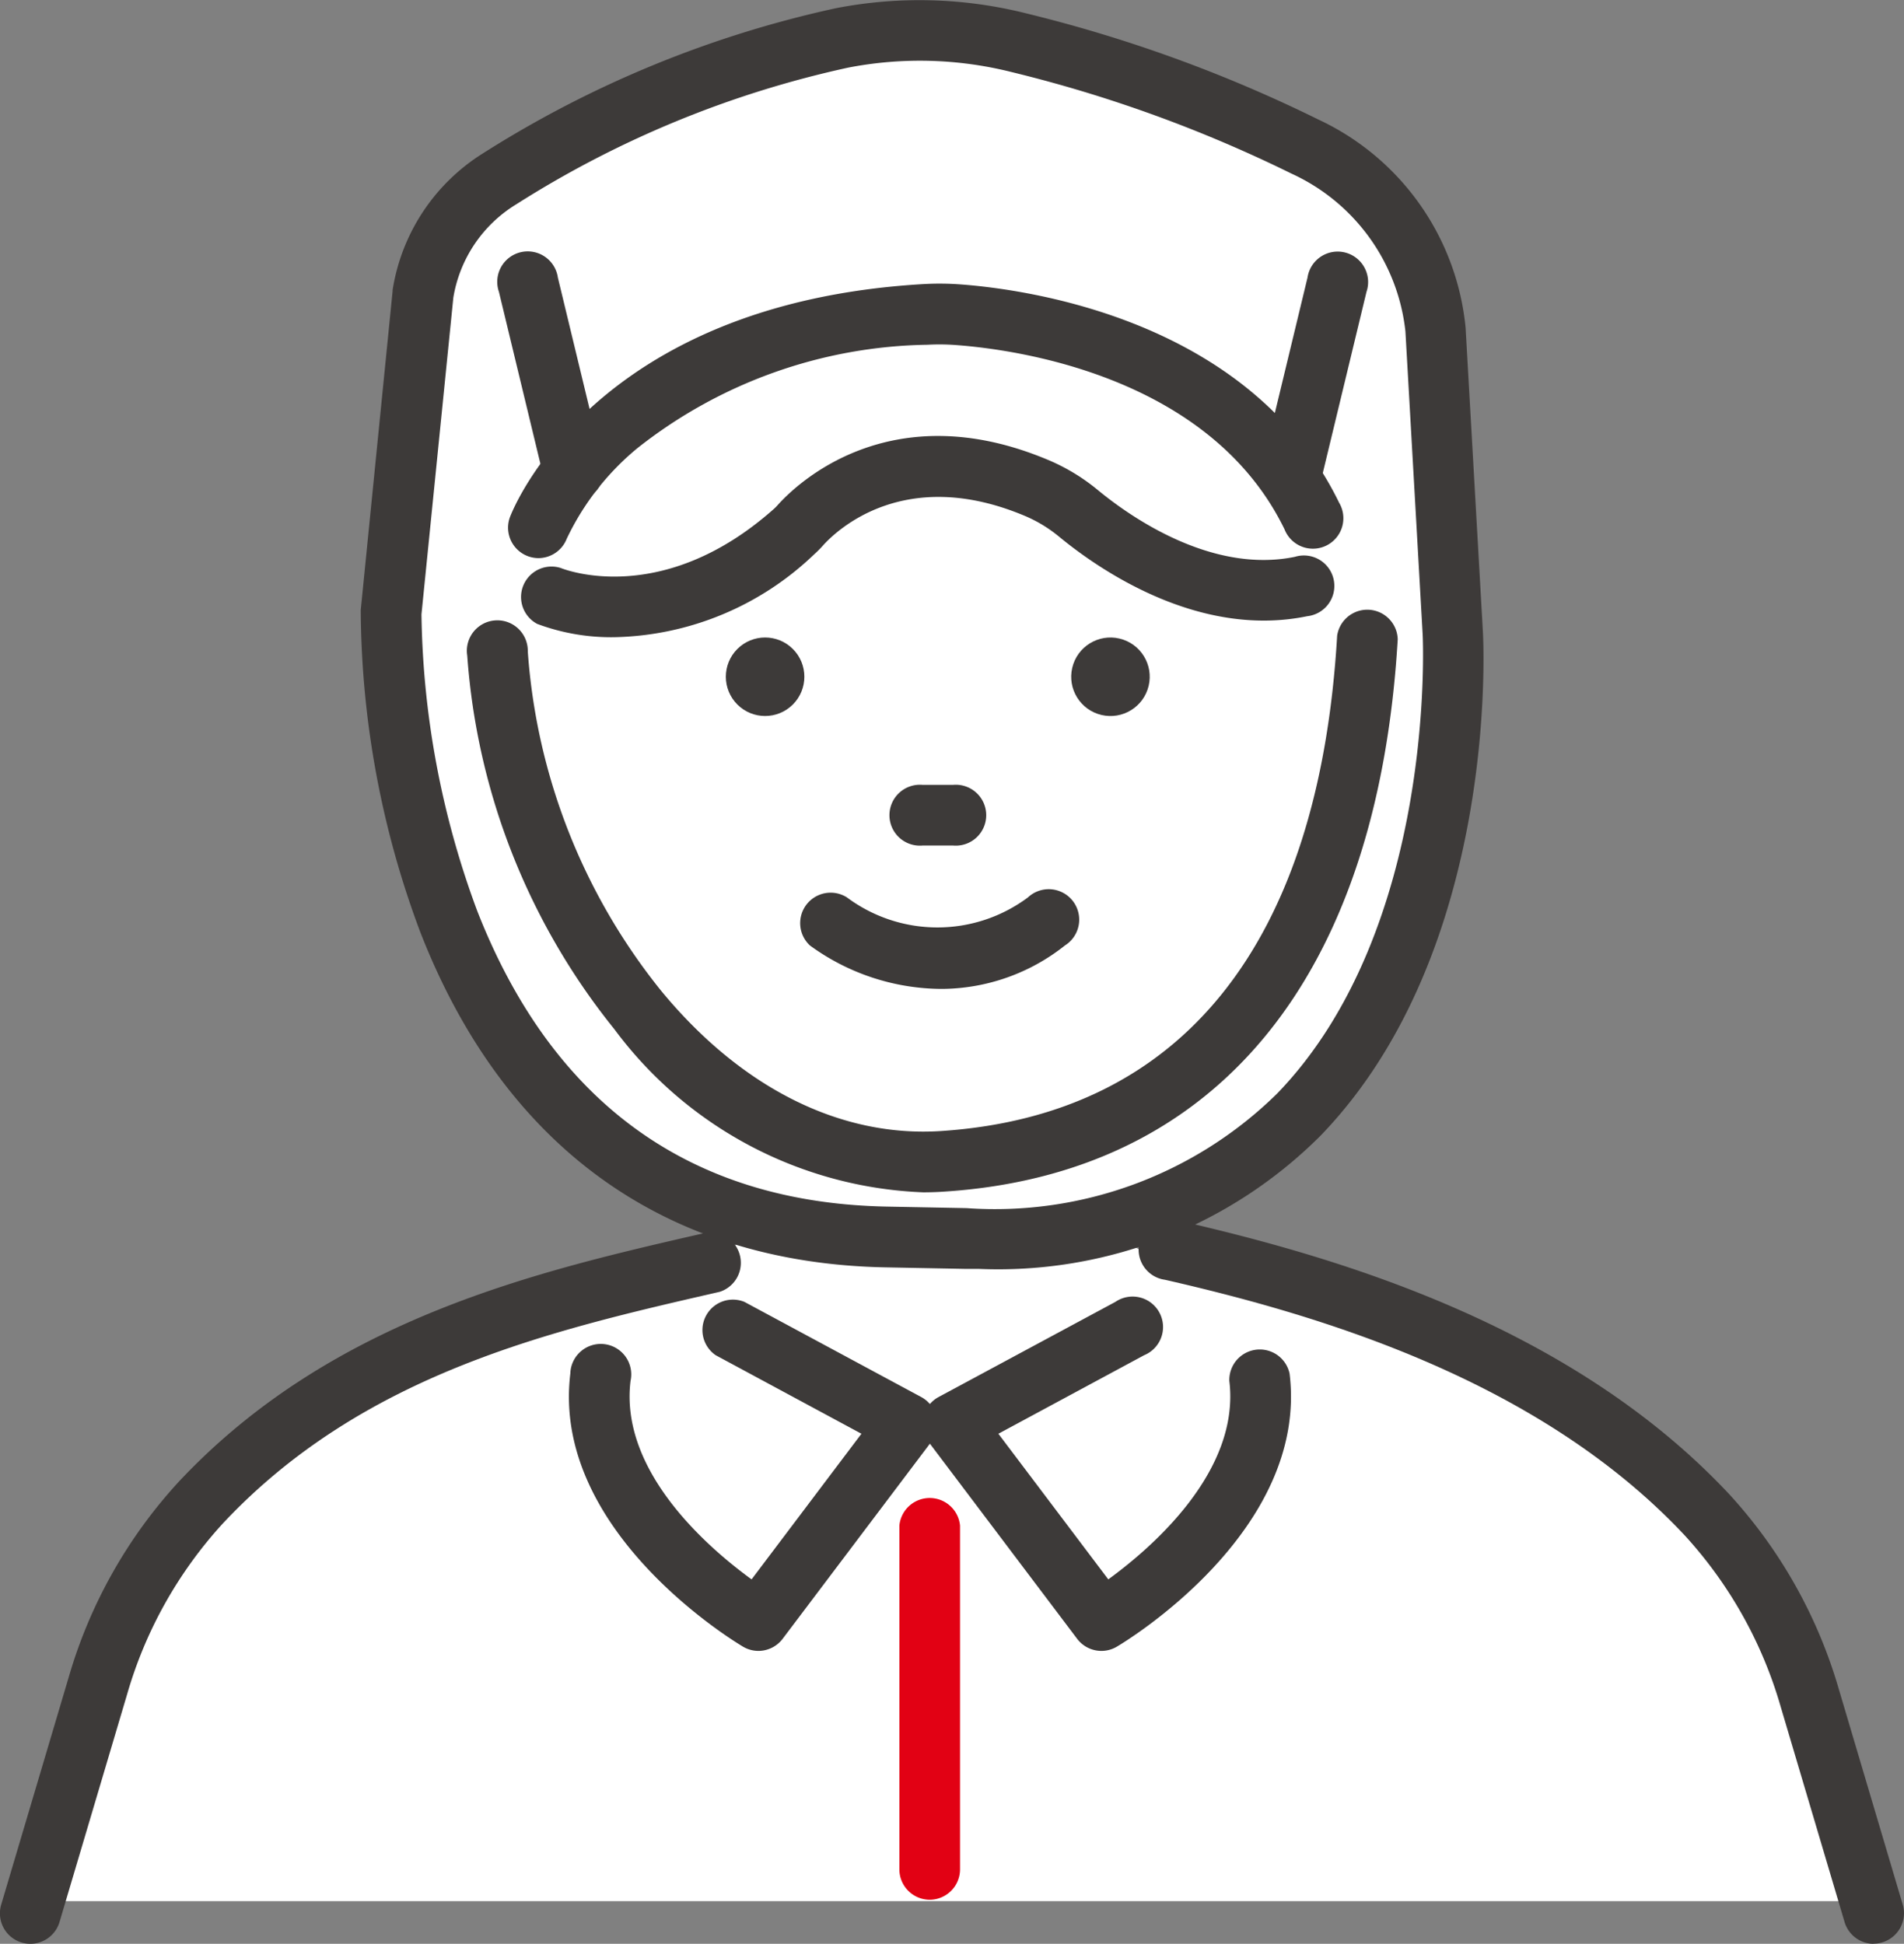
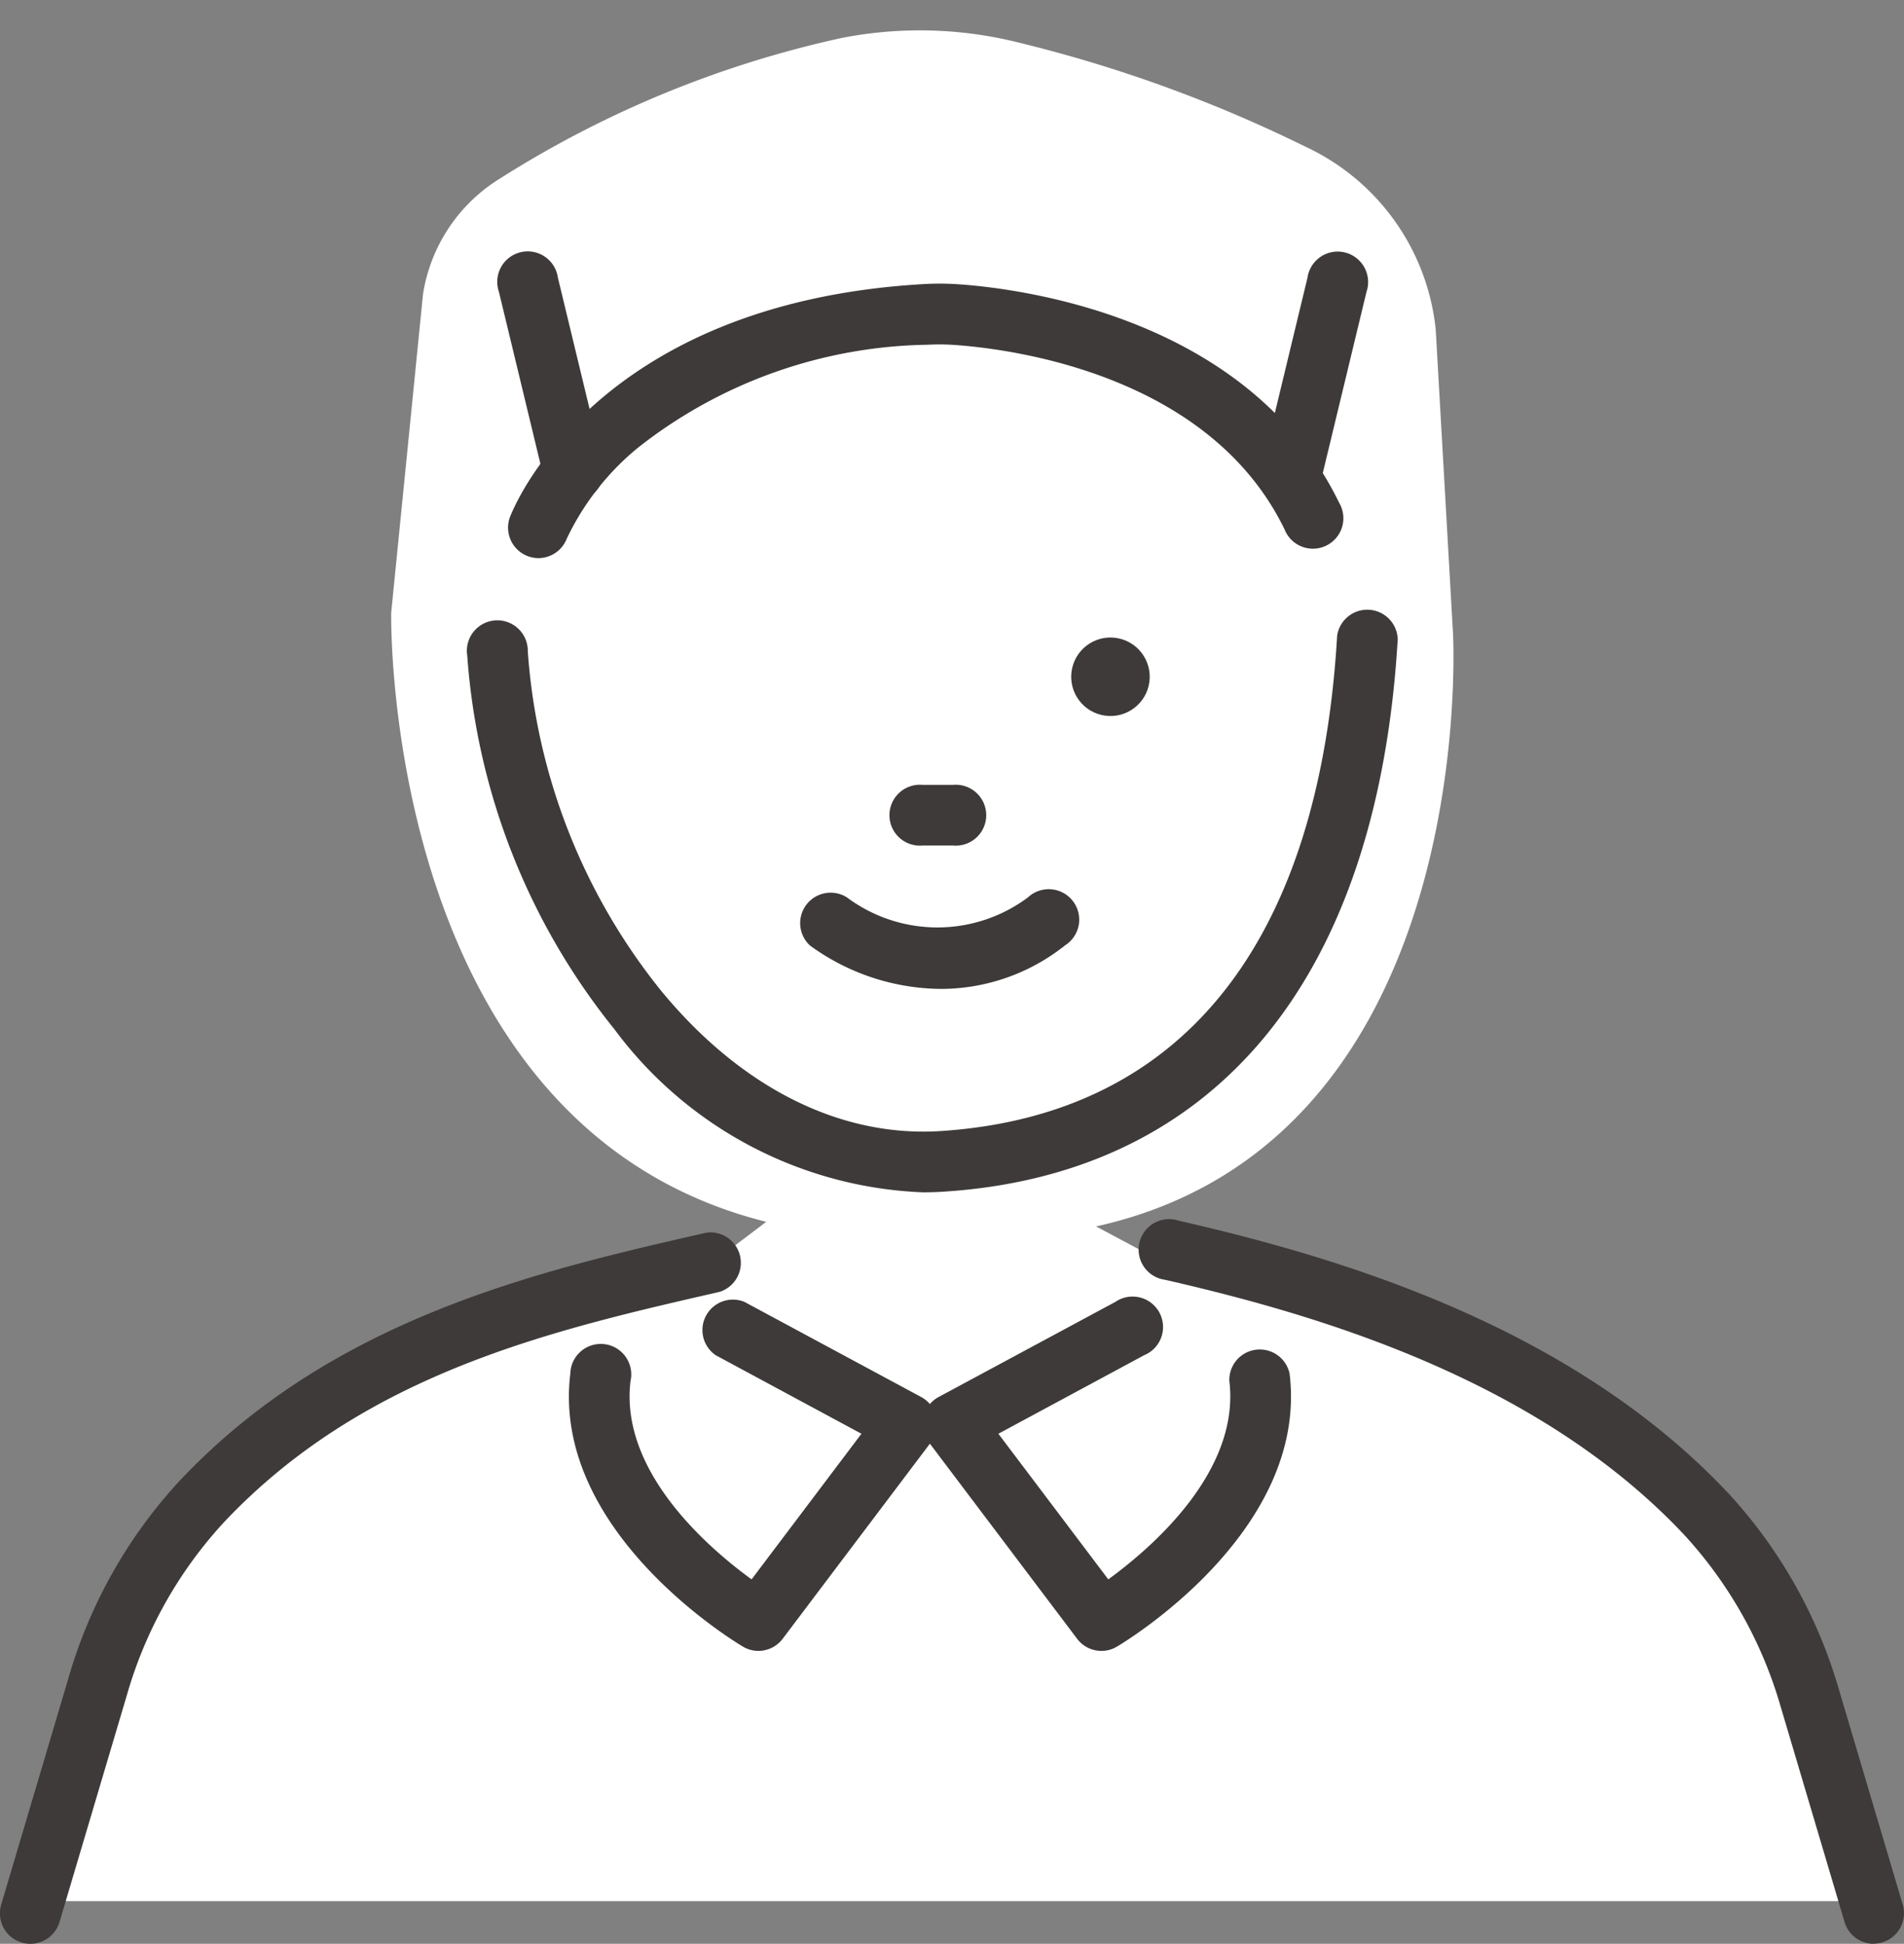
<svg xmlns="http://www.w3.org/2000/svg" id="コンポーネント_32_19" data-name="コンポーネント 32 – 19" width="50" height="51.055" viewBox="0 0 50 51.055">
  <rect x="0" y="0" width="50" height="51.055" fill="#808080" stroke="none" />
  <path id="パス_32225" data-name="パス 32225" d="M1240.335,955.4l-1.9-6.392c-.531-1.786-1.429-2.4-2.7-3.76-3.875-4.134-8.489-4.884-12.9-5.894l-8.315-4.443-5.425,4.118c-4.413,1.01-9.239,1.031-13.114,5.165a12,12,0,0,0-2.7,4.814l-1.9,6.392Z" transform="translate(-1190.914 -905.465)" fill="#fff" />
  <path id="パス_32226" data-name="パス 32226" d="M1292.672,714.869c13.706.268,12.788-15.905,12.788-15.905l-.453-7.965a5.974,5.974,0,0,0-3.429-4.81,36.613,36.613,0,0,0-7.511-2.728,10.673,10.673,0,0,0-4.654-.125,27.817,27.817,0,0,0-8.99,3.7,4.356,4.356,0,0,0-2.01,3.026l-.836,8.371s-.307,16.142,13,16.4Z" transform="translate(-1267.304 -682.34)" fill="#fff" />
  <path id="パス_32227" data-name="パス 32227" d="M1327.167,831.9c-.53,6.7-4.957,12.777-11.148,12.777-6.273,0-10.971-5.957-11.425-12.729Z" transform="translate(-1291.246 -814.174)" fill="#fff" />
  <path id="パス_32228" data-name="パス 32228" d="M1304.312,729.348q-.036-.556-.036-1.118c0-7.485,4.858-12.108,11.461-12.108s11.2,4.293,11.2,11.777q0,.7-.053,1.4Z" transform="translate(-1290.965 -711.572)" fill="#fff" />
-   <circle id="楕円形_27" data-name="楕円形 27" cx="1.031" cy="1.031" r="1.031" transform="translate(18.634 17.775) rotate(-45)" fill="#3d3a39" />
  <ellipse id="楕円形_28" data-name="楕円形 28" cx="1.031" cy="1.031" rx="1.031" ry="1.031" transform="translate(27.921 18.542) rotate(-76.718)" fill="#3d3a39" />
  <path id="パス_32229" data-name="パス 32229" d="M1375.2,884.389a5.906,5.906,0,0,1-3.443-1.14.8.8,0,0,1,.97-1.264,3.974,3.974,0,0,0,4.755,0,.8.8,0,1,1,.972,1.262A5.238,5.238,0,0,1,1375.2,884.389Z" transform="translate(-1350.487 -858.415)" fill="#3d3a39" />
  <path id="パス_32230" data-name="パス 32230" d="M1188.1,979.136a.8.8,0,0,1-.764-1.024l1.776-5.984A12.865,12.865,0,0,1,1192,967c4.025-4.294,9.445-5.534,13.8-6.53l.056-.013a.8.8,0,0,1,.355,1.553l-.056.013c-4.359,1-9.3,2.128-12.992,6.067a11.263,11.263,0,0,0-2.521,4.5l-1.776,5.984A.8.8,0,0,1,1188.1,979.136Z" transform="translate(-1187.306 -928.081)" fill="#3d3a39" />
  <path id="パス_32231" data-name="パス 32231" d="M1469.928,976.738a.8.8,0,0,1-.763-.57l-1.679-5.659a11.265,11.265,0,0,0-2.521-4.5c-3.841-4.1-9.627-5.793-13.646-6.712a.8.8,0,1,1,.356-1.553c4.222.966,10.314,2.761,14.452,7.176a12.866,12.866,0,0,1,2.887,5.132l1.679,5.659a.8.8,0,0,1-.764,1.023Z" transform="translate(-1420.725 -925.683)" fill="#3d3a39" />
  <path id="パス_32232" data-name="パス 32232" d="M1394.828,858.891h-.792a.8.8,0,1,1,0-1.593h.792a.8.8,0,1,1,0,1.593Z" transform="translate(-1369.804 -836.683)" fill="#3d3a39" />
-   <path id="パス_32233" data-name="パス 32233" d="M1307.105,831.647a10.6,10.6,0,0,1-8.109-4.283,17.629,17.629,0,0,1-3.865-9.816.8.8,0,1,1,1.59-.107,16,16,0,0,0,3.5,8.91c2.1,2.552,4.711,3.86,7.354,3.686,6.328-.419,9.926-4.917,10.4-13.01a.8.8,0,0,1,1.591.094c-.526,8.882-4.748,14.034-11.891,14.506Q1307.395,831.647,1307.105,831.647Z" transform="translate(-1282.861 -800.33)" fill="#3d3a39" />
-   <path id="パス_32234" data-name="パス 32234" d="M1286.8,709.47c-.116,0-.232,0-.35,0l-2.091-.04c-5.792-.11-10.017-3.153-12.221-8.8a24.377,24.377,0,0,1-1.565-8.407c0-.021,0-.043,0-.064l.836-8.371c0-.009,0-.018,0-.026a5.178,5.178,0,0,1,2.363-3.586,28.65,28.65,0,0,1,9.271-3.817,11.488,11.488,0,0,1,5,.133,37.319,37.319,0,0,1,7.68,2.791,6.751,6.751,0,0,1,3.863,5.464l.454,7.976c.02.34.419,8.388-4.254,13.239A11.964,11.964,0,0,1,1286.8,709.47Zm-14.633-17.192a23.189,23.189,0,0,0,1.472,7.81c1.981,5.042,5.6,7.648,10.751,7.746l2.092.04h0a10.564,10.564,0,0,0,8.161-3.015c4.19-4.343,3.82-11.972,3.816-12.049l-.453-7.964a5.173,5.173,0,0,0-2.994-4.145,35.733,35.733,0,0,0-7.343-2.665,9.882,9.882,0,0,0-4.3-.117,26.921,26.921,0,0,0-8.709,3.587,3.543,3.543,0,0,0-1.656,2.453Z" transform="translate(-1261.099 -676.142)" fill="#3d3a39" />
+   <path id="パス_32233" data-name="パス 32233" d="M1307.105,831.647a10.6,10.6,0,0,1-8.109-4.283,17.629,17.629,0,0,1-3.865-9.816.8.8,0,1,1,1.59-.107,16,16,0,0,0,3.5,8.91c2.1,2.552,4.711,3.86,7.354,3.686,6.328-.419,9.926-4.917,10.4-13.01a.8.8,0,0,1,1.591.094c-.526,8.882-4.748,14.034-11.891,14.506Q1307.395,831.647,1307.105,831.647" transform="translate(-1282.861 -800.33)" fill="#3d3a39" />
  <path id="パス_32235" data-name="パス 32235" d="M1323.524,985.021a.8.8,0,0,1-.4-.111c-.206-.122-5.042-3.03-4.536-7.173a.8.8,0,1,1,1.581.193c-.29,2.38,2.049,4.39,3.179,5.212l2.885-3.825-3.828-2.063a.8.8,0,0,1,.756-1.4l4.644,2.5a.8.8,0,0,1,.258,1.181l-3.9,5.169A.8.8,0,0,1,1323.524,985.021Z" transform="translate(-1303.611 -941.659)" fill="#3d3a39" />
  <path id="パス_32236" data-name="パス 32236" d="M1404.892,985.021a.8.8,0,0,1-.636-.317l-3.9-5.169a.8.8,0,0,1,.258-1.181l4.645-2.5a.8.8,0,1,1,.756,1.4l-3.828,2.063,2.886,3.825c1.129-.821,3.469-2.832,3.179-5.212a.8.8,0,0,1,1.582-.193c.505,4.143-4.33,7.052-4.537,7.173A.794.794,0,0,1,1404.892,985.021Z" transform="translate(-1375.969 -941.659)" fill="#3d3a39" />
-   <path id="パス_32237" data-name="パス 32237" d="M1395.674,1031.913a.8.8,0,0,1-.8-.8v-9.027a.8.8,0,0,1,1.593,0v9.027A.8.8,0,0,1,1395.674,1031.913Z" transform="translate(-1371.256 -982.015)" fill="#e20114" />
  <path id="パス_32238" data-name="パス 32238" d="M1305.326,748.817a.8.8,0,0,1-.745-1.075c.087-.23,2.219-5.628,10.875-6.123a7.308,7.308,0,0,1,.953.009c1.741.128,7.606.918,9.947,5.734a.8.8,0,1,1-1.433.7c-1.968-4.05-7.1-4.729-8.63-4.841a5.77,5.77,0,0,0-.746-.008,12.579,12.579,0,0,0-7.621,2.718,6.928,6.928,0,0,0-1.855,2.381A.8.8,0,0,1,1305.326,748.817Z" transform="translate(-1291.19 -734.158)" fill="#3d3a39" />
-   <path id="パス_32239" data-name="パス 32239" d="M1309.531,782.054a5.549,5.549,0,0,1-2.036-.349.8.8,0,0,1,.62-1.468c.121.049,2.684,1.039,5.6-1.556a1.092,1.092,0,0,0,.089-.09c.455-.512,2.94-2.973,7.155-1.173a5.235,5.235,0,0,1,1.268.779c.821.676,2.968,2.2,5.167,1.746a.8.8,0,1,1,.322,1.56c-2.872.593-5.5-1.254-6.5-2.076a3.634,3.634,0,0,0-.88-.544c-3.213-1.371-5.012.4-5.34.767a2.592,2.592,0,0,1-.22.221A7.8,7.8,0,0,1,1309.531,782.054Z" transform="translate(-1293.388 -765.318)" fill="#3d3a39" />
  <path id="パス_32240" data-name="パス 32240" d="M1304.223,741.34a.8.8,0,0,1-.774-.61l-1.18-4.893a.8.8,0,1,1,1.548-.374l1.181,4.893a.8.8,0,0,1-.775.984Z" transform="translate(-1289.167 -728.172)" fill="#3d3a39" />
  <path id="パス_32241" data-name="パス 32241" d="M1479.257,741.34a.8.8,0,0,1-.775-.984l1.18-4.893a.8.8,0,1,1,1.549.374l-1.18,4.893A.8.8,0,0,1,1479.257,741.34Z" transform="translate(-1445.326 -728.172)" fill="#3d3a39" />
</svg>